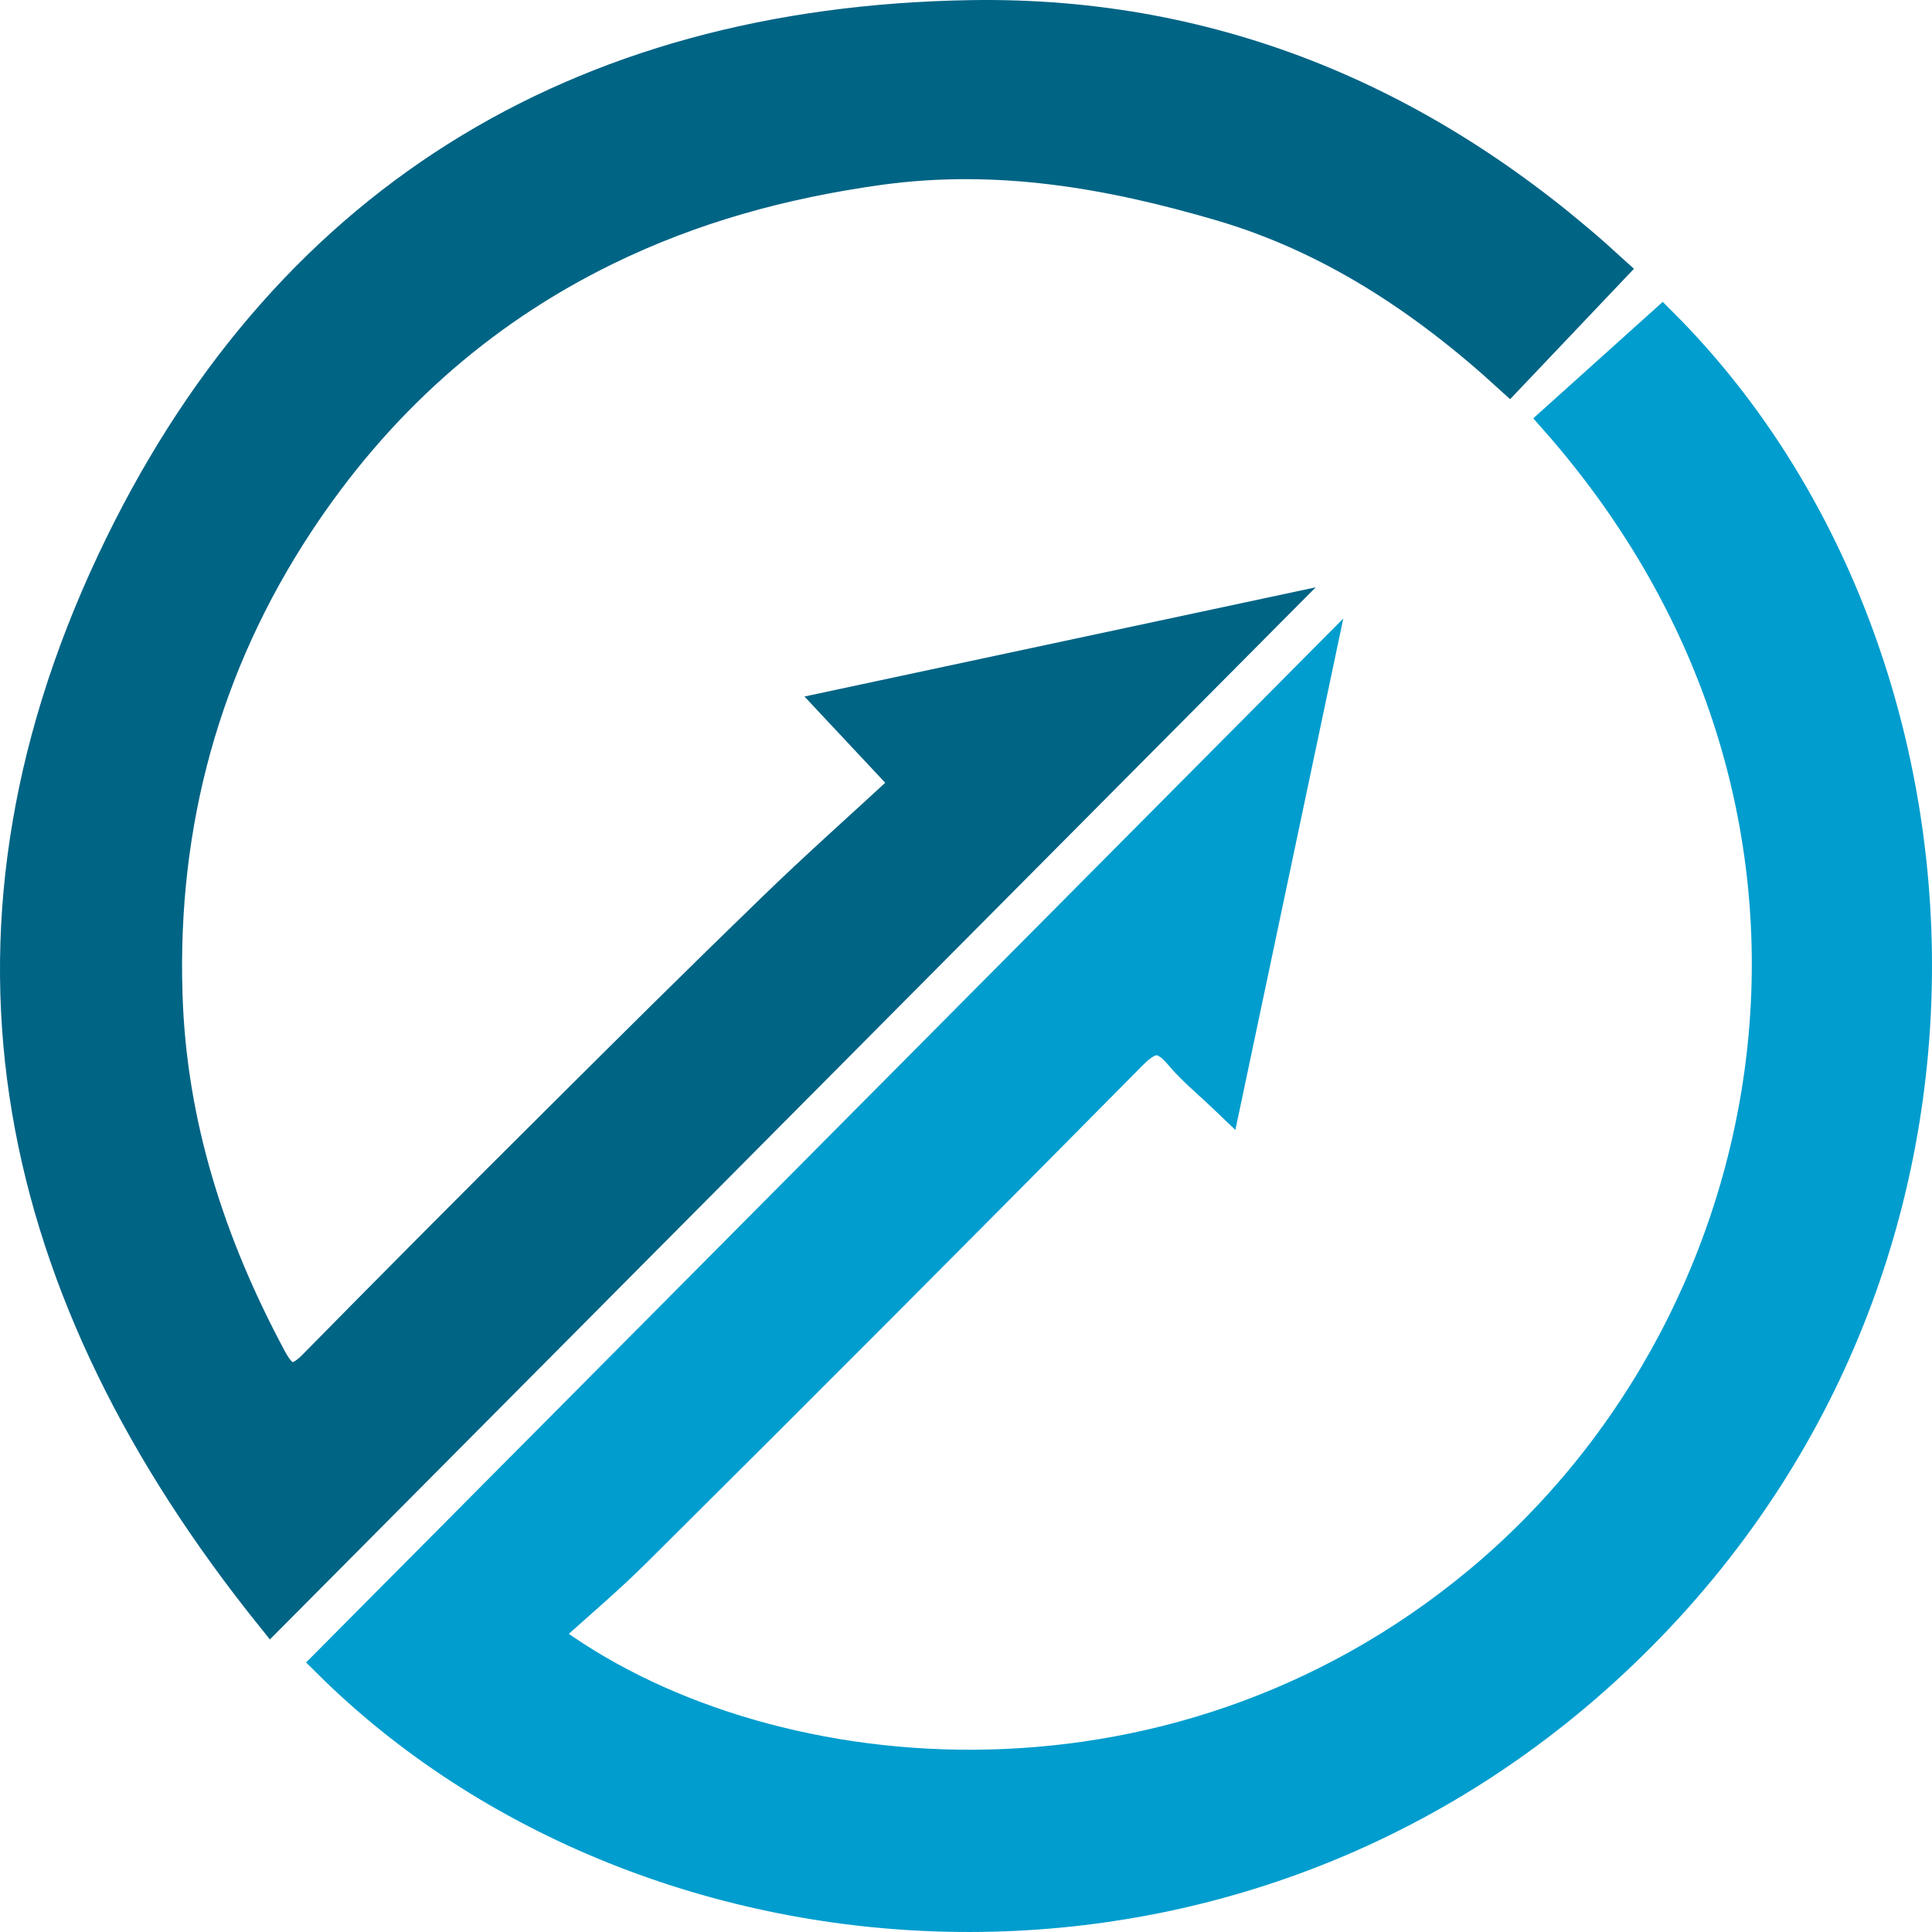
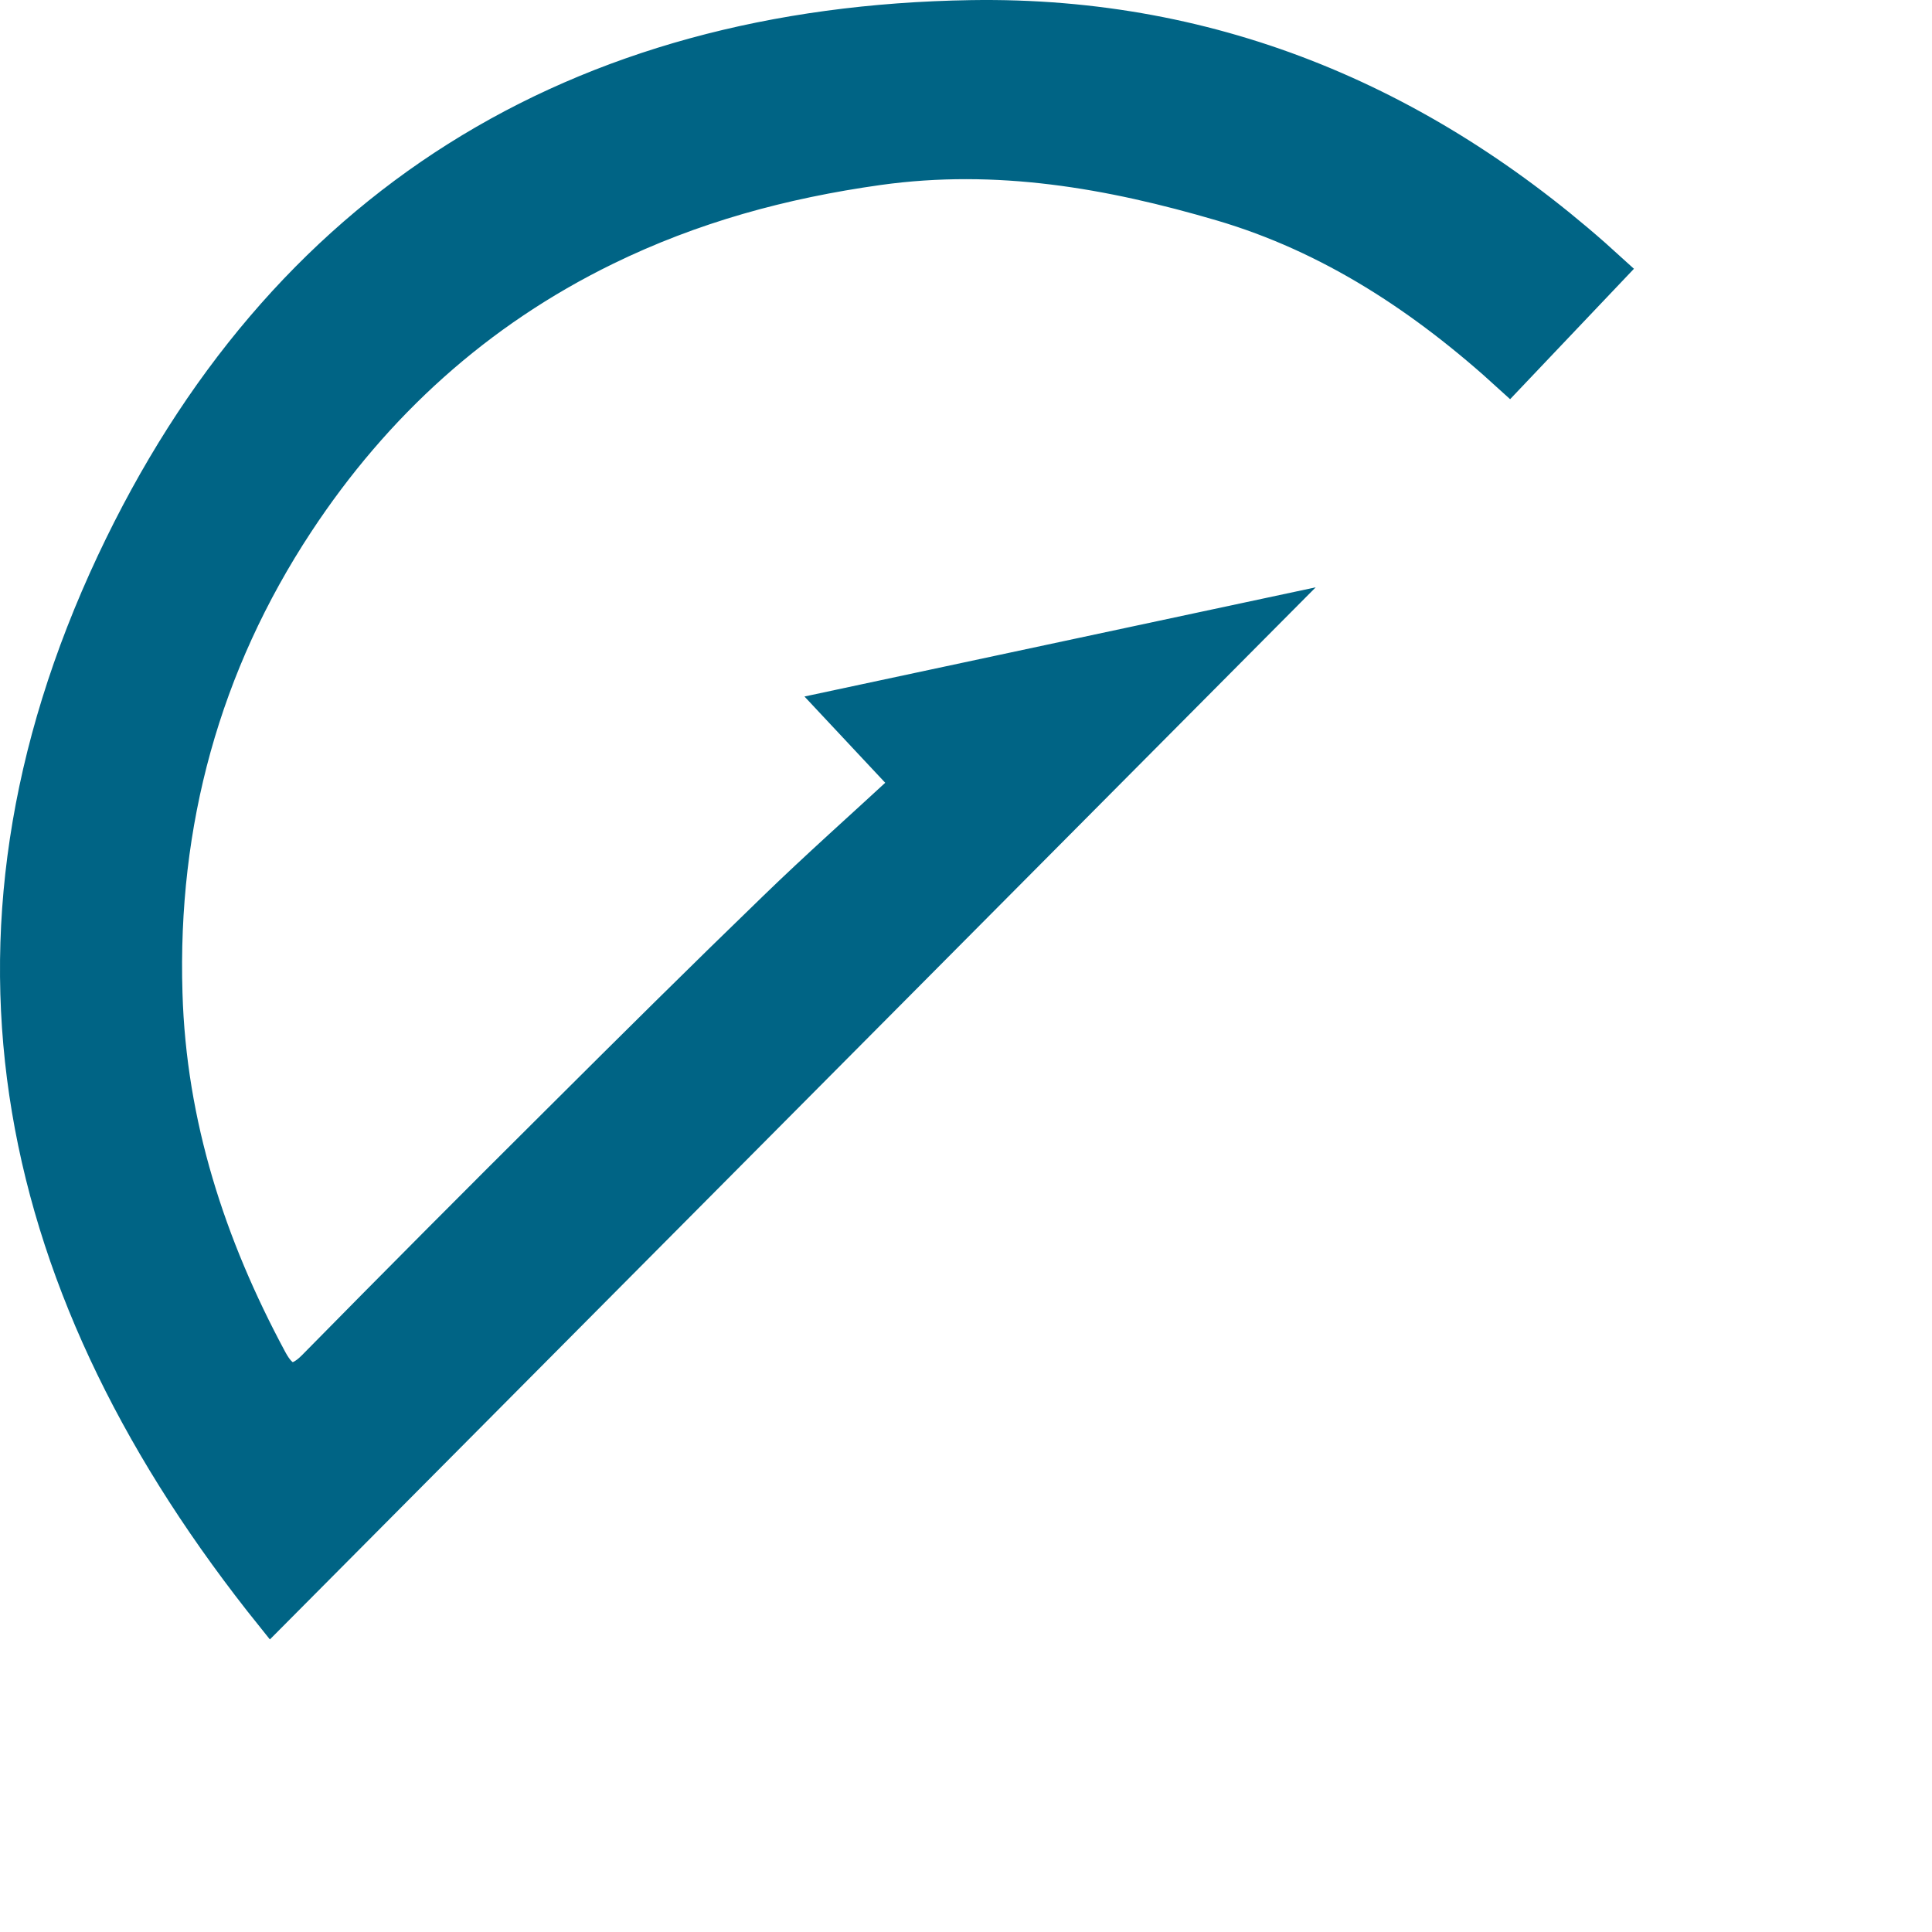
<svg xmlns="http://www.w3.org/2000/svg" width="506" height="506" viewBox="0 0 506 506" fill="none">
-   <path d="M85.821 435.39L345.105 174.429L321.122 288.076C316.322 283.484 312.288 280.24 309.036 276.337C304.346 270.773 301.219 271.322 296.169 276.463C253.174 319.972 209.981 363.282 166.59 406.394C159.022 413.933 150.799 420.814 142.622 428.243C198.078 469.997 305.753 481.799 387.022 414.466C471.058 344.861 495.51 209.898 407.19 109.887L435.333 84.574C518.571 167.643 531.611 325.645 429.892 428.274C327.579 531.499 170.201 519.242 85.821 435.39Z" fill="#009DCE" stroke="#009DCE" stroke-width="8" />
  <path d="M71.001 423.385C2.787 338.483 -17.335 246.434 29.272 147.159C73.361 53.354 150.909 5.66 254.41 4.03C318.871 3.027 374.703 27.101 422.232 70.595L395.309 98.948C372.701 78.275 348.218 62.257 319.763 53.887C290.62 45.329 261.211 40.157 230.129 44.483C204.989 48.009 181.396 54.451 158.757 65.516C125.237 81.895 98.549 106.173 78.192 137.065C53.709 174.242 42.42 215.635 43.796 260.195C44.797 294.362 55.069 326.023 71.188 355.974C74.049 361.303 77.114 362.635 81.992 357.683C103.369 335.959 124.867 314.356 146.484 292.874C165.089 274.332 183.742 255.822 202.628 237.562C213.823 226.701 225.502 216.341 237.525 205.228L218.45 184.853L332.27 160.544L71.001 423.385Z" fill="#006485" stroke="#006485" stroke-width="8" />
</svg>